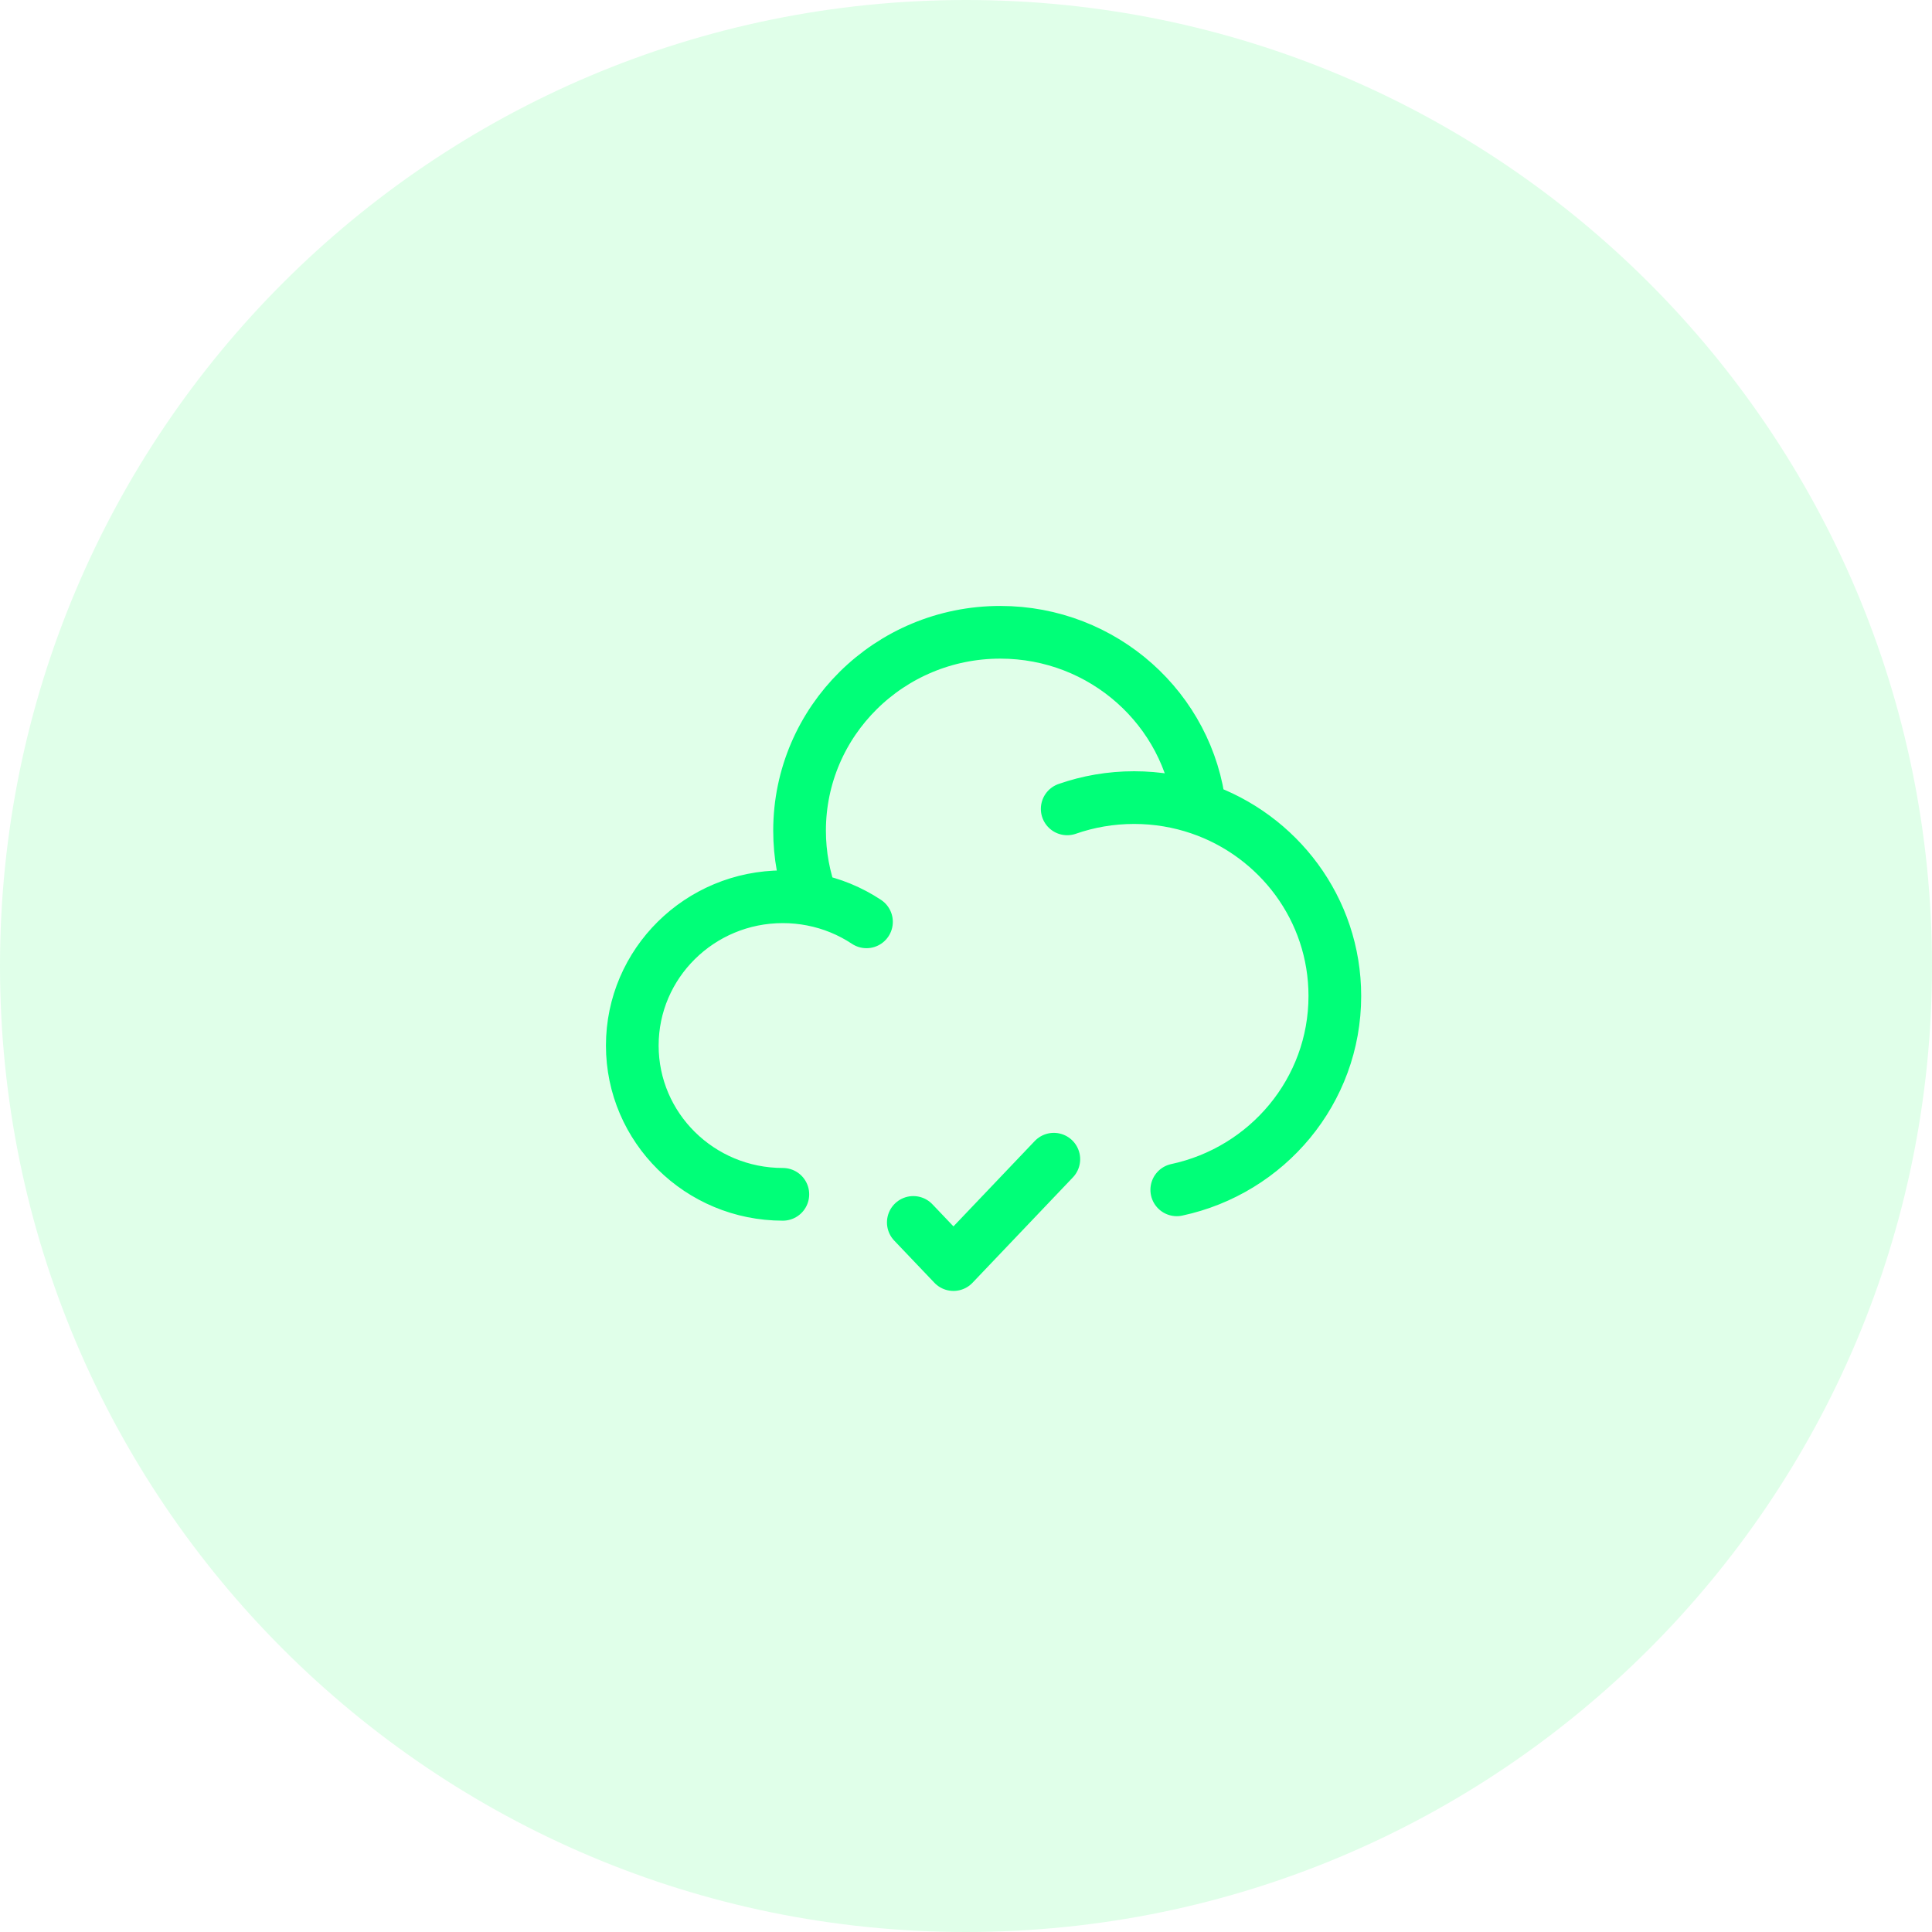
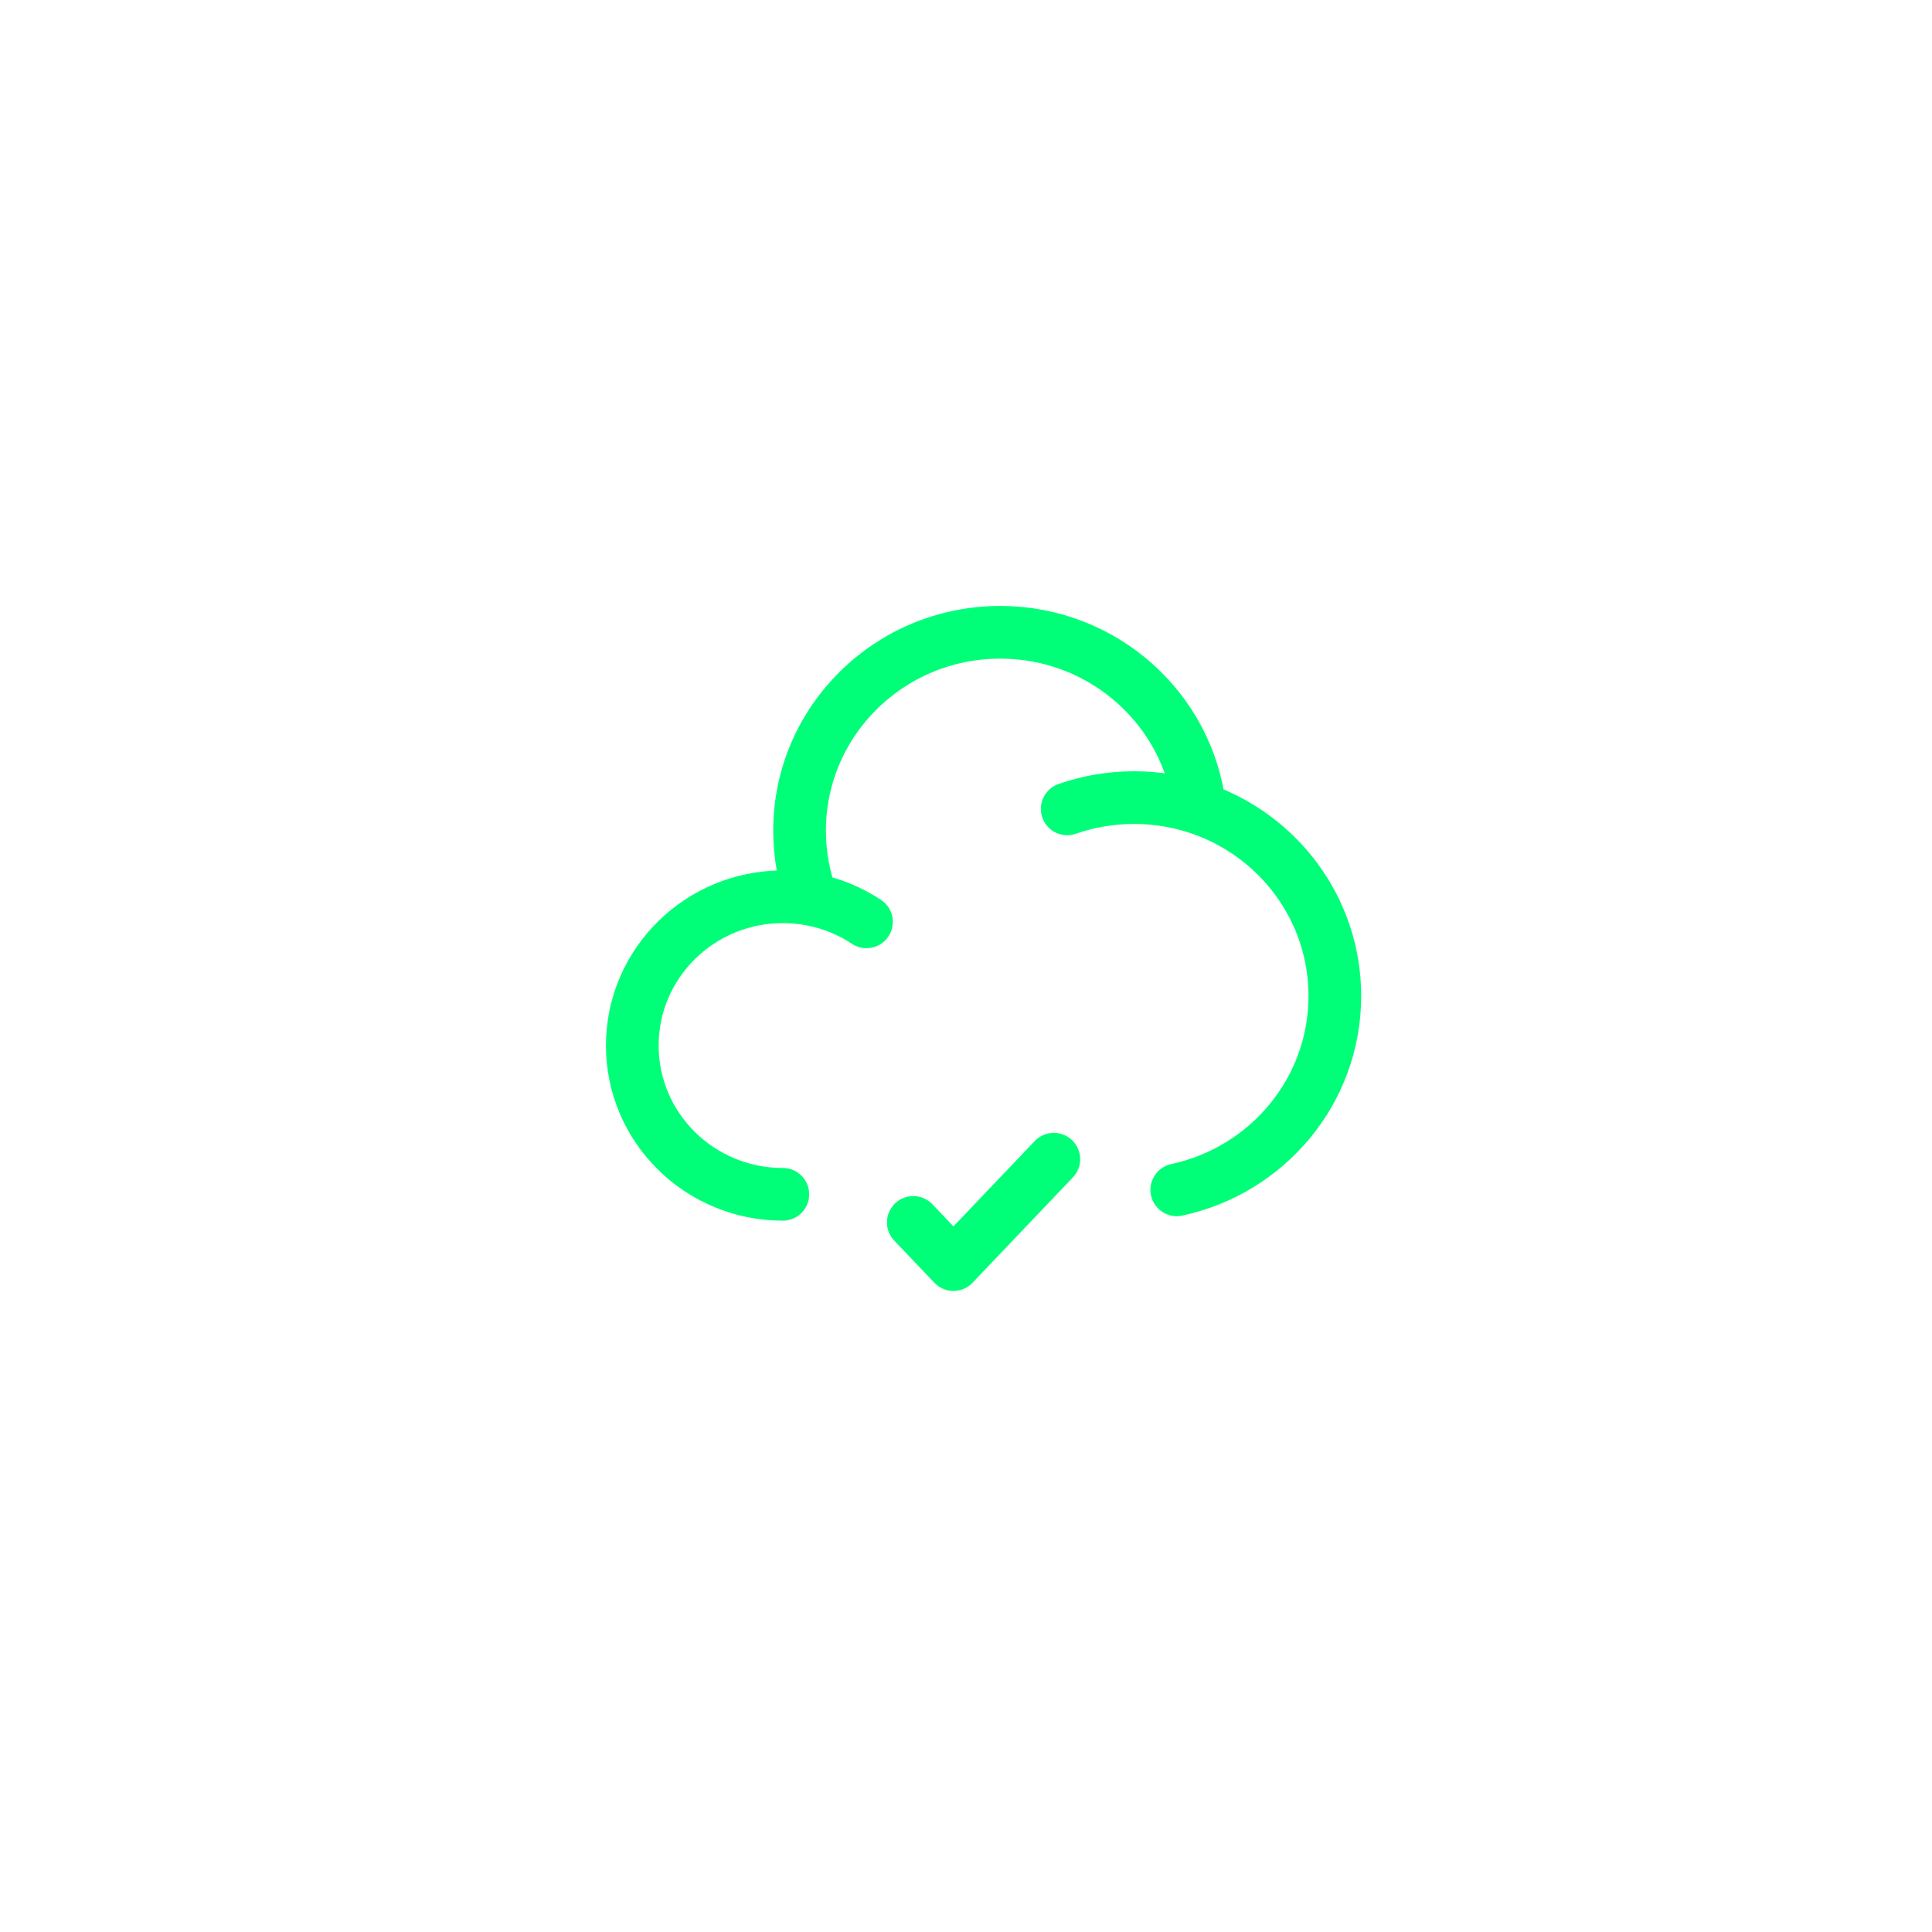
<svg xmlns="http://www.w3.org/2000/svg" width="55" height="55" viewBox="0 0 55 55" fill="none">
-   <path d="M27.5 55C42.688 55 55 42.688 55 27.5C55 12.312 42.688 0 27.5 0C12.312 0 0 12.312 0 27.5C0 42.688 12.312 55 27.5 55Z" fill="#49FC7C" fill-opacity="0.17" />
  <path d="M22.286 34C19.919 34 18 32.104 18 29.765C18 27.426 19.919 25.529 22.286 25.529C22.57 25.529 22.848 25.557 23.116 25.609M30.381 23.027C30.977 22.819 31.618 22.706 32.286 22.706C32.94 22.706 33.569 22.815 34.155 23.015M23.116 25.609C22.887 24.998 22.762 24.337 22.762 23.647C22.762 20.528 25.32 18 28.476 18C31.416 18 33.837 20.194 34.155 23.015M23.116 25.609C23.681 25.718 24.205 25.937 24.667 26.243M34.155 23.015C36.393 23.78 38 25.881 38 28.353C38 31.06 36.073 33.322 33.5 33.872" stroke="#00FF78" stroke-width="1.5" stroke-linecap="round" />
  <path d="M26 34.8L27.143 36L30 33" stroke="#00FF78" stroke-width="1.5" stroke-linecap="round" stroke-linejoin="round" />
</svg>